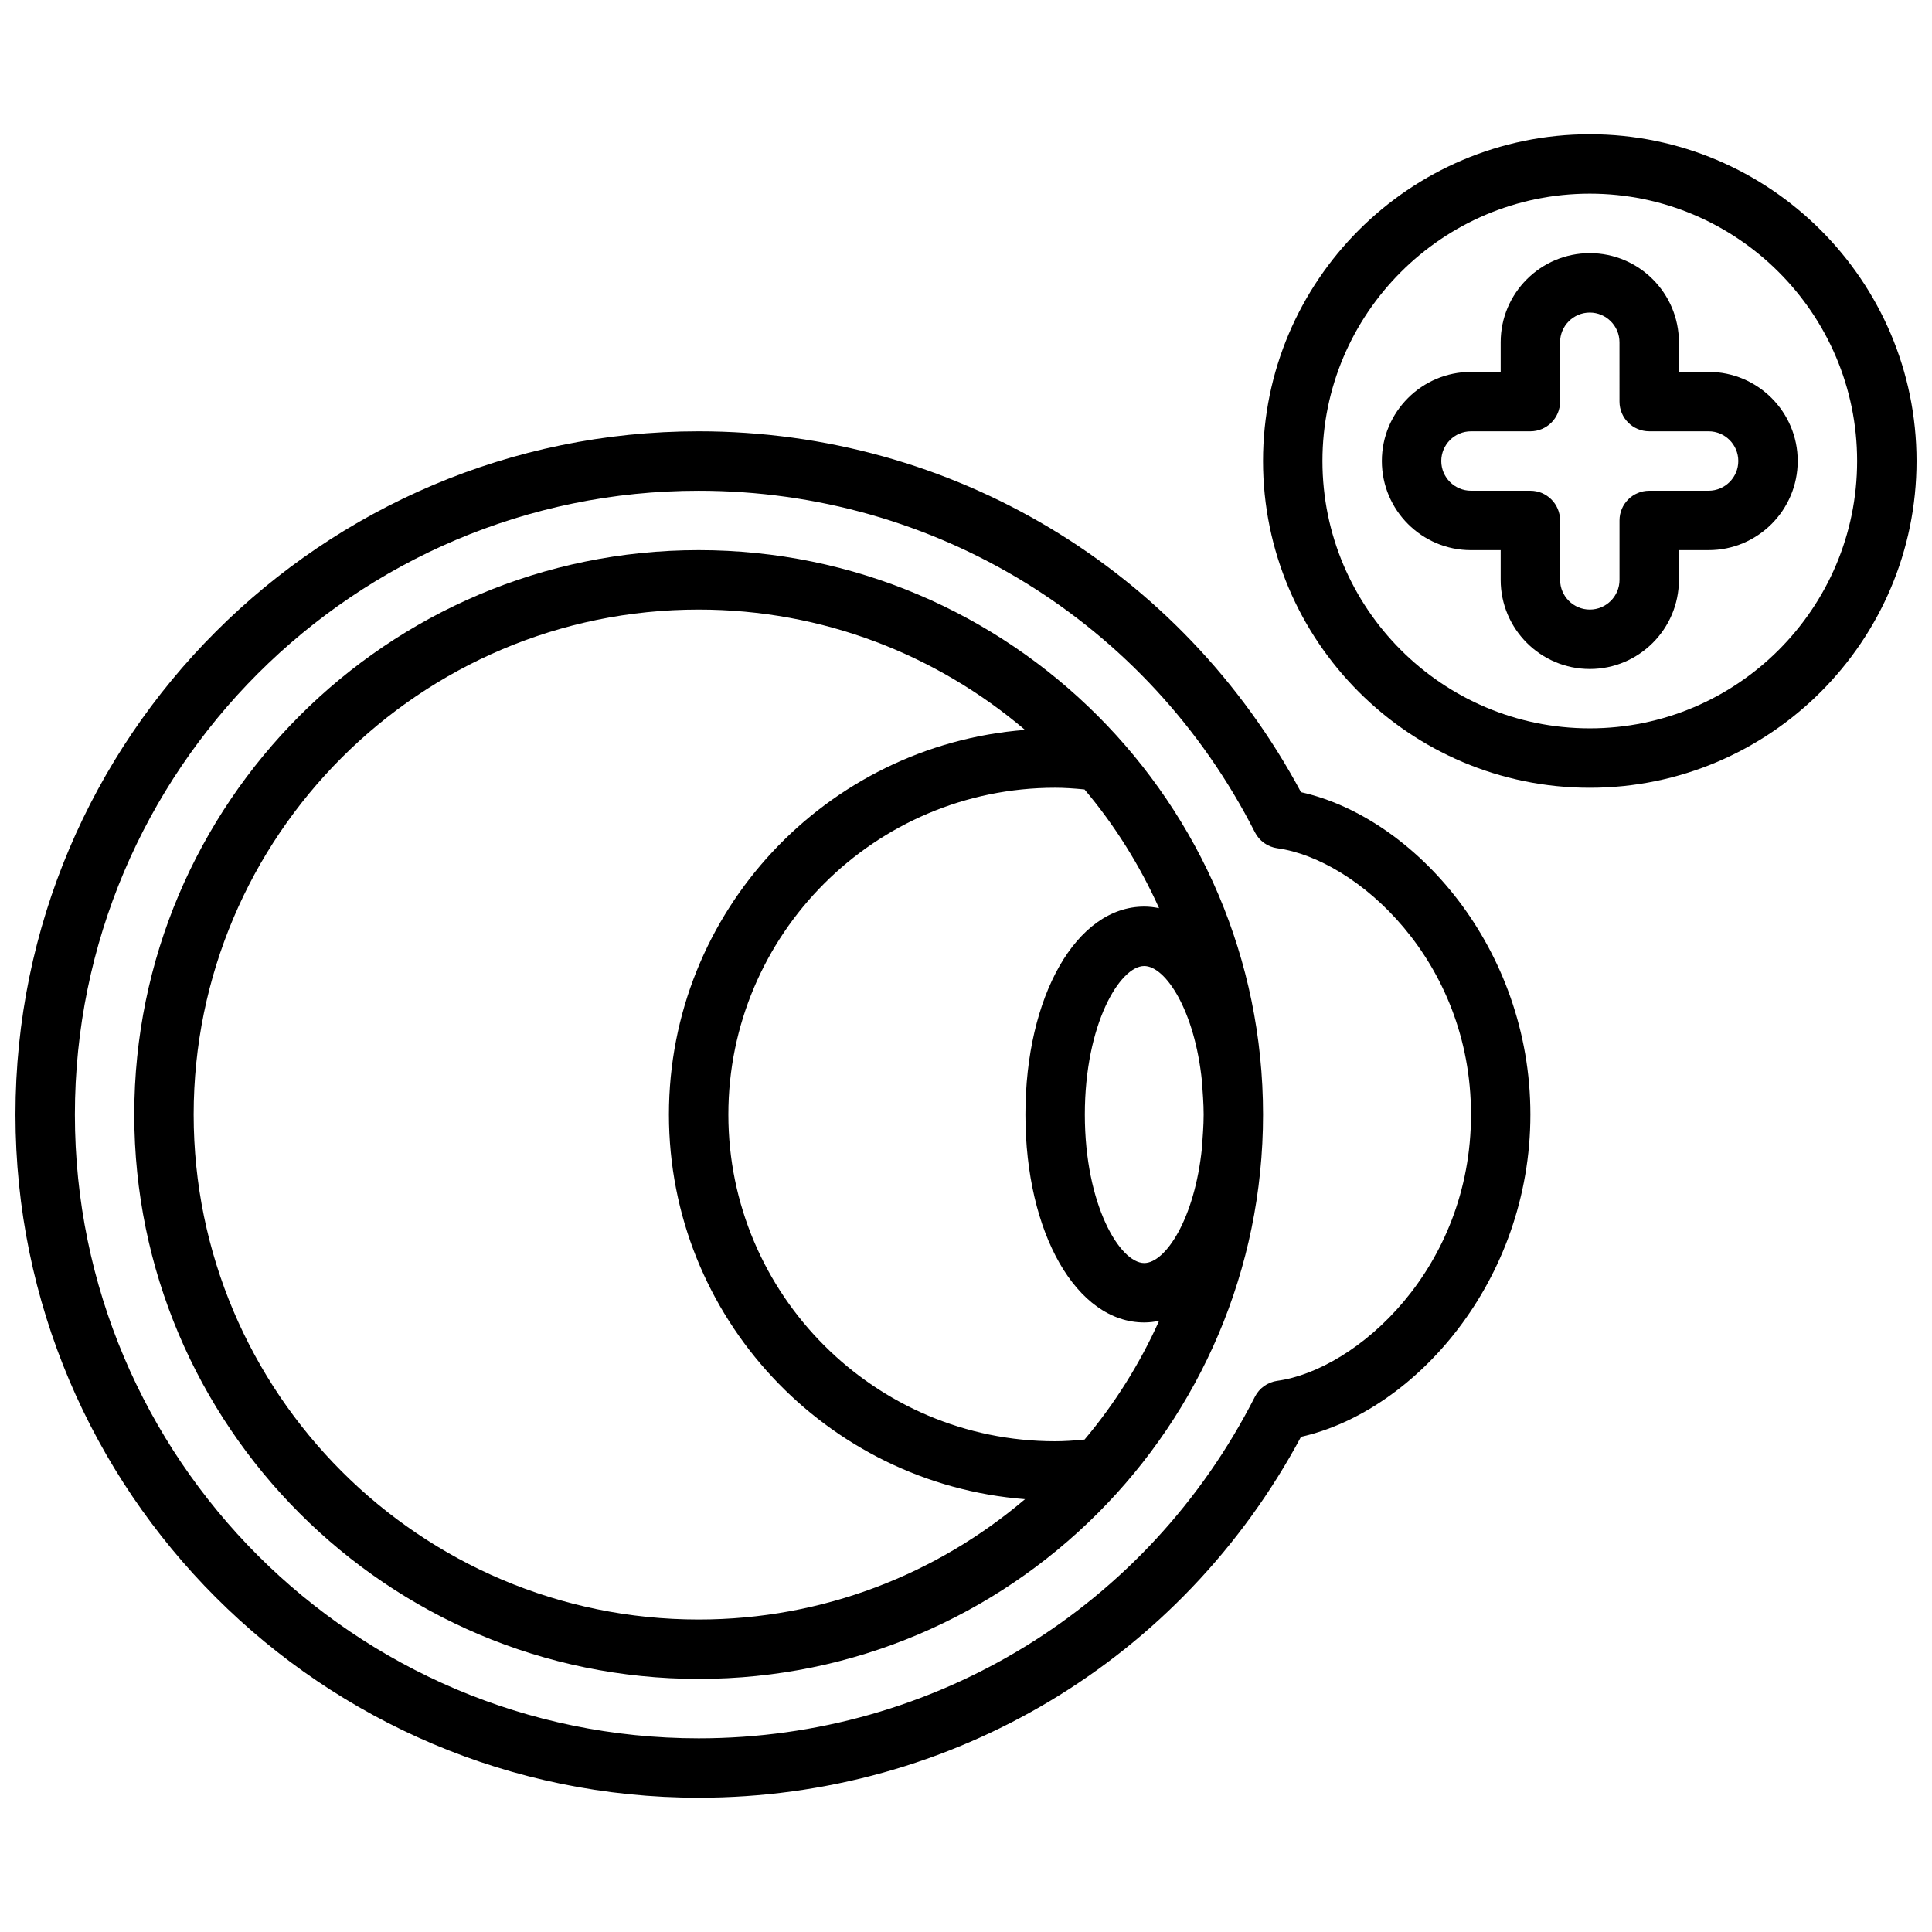
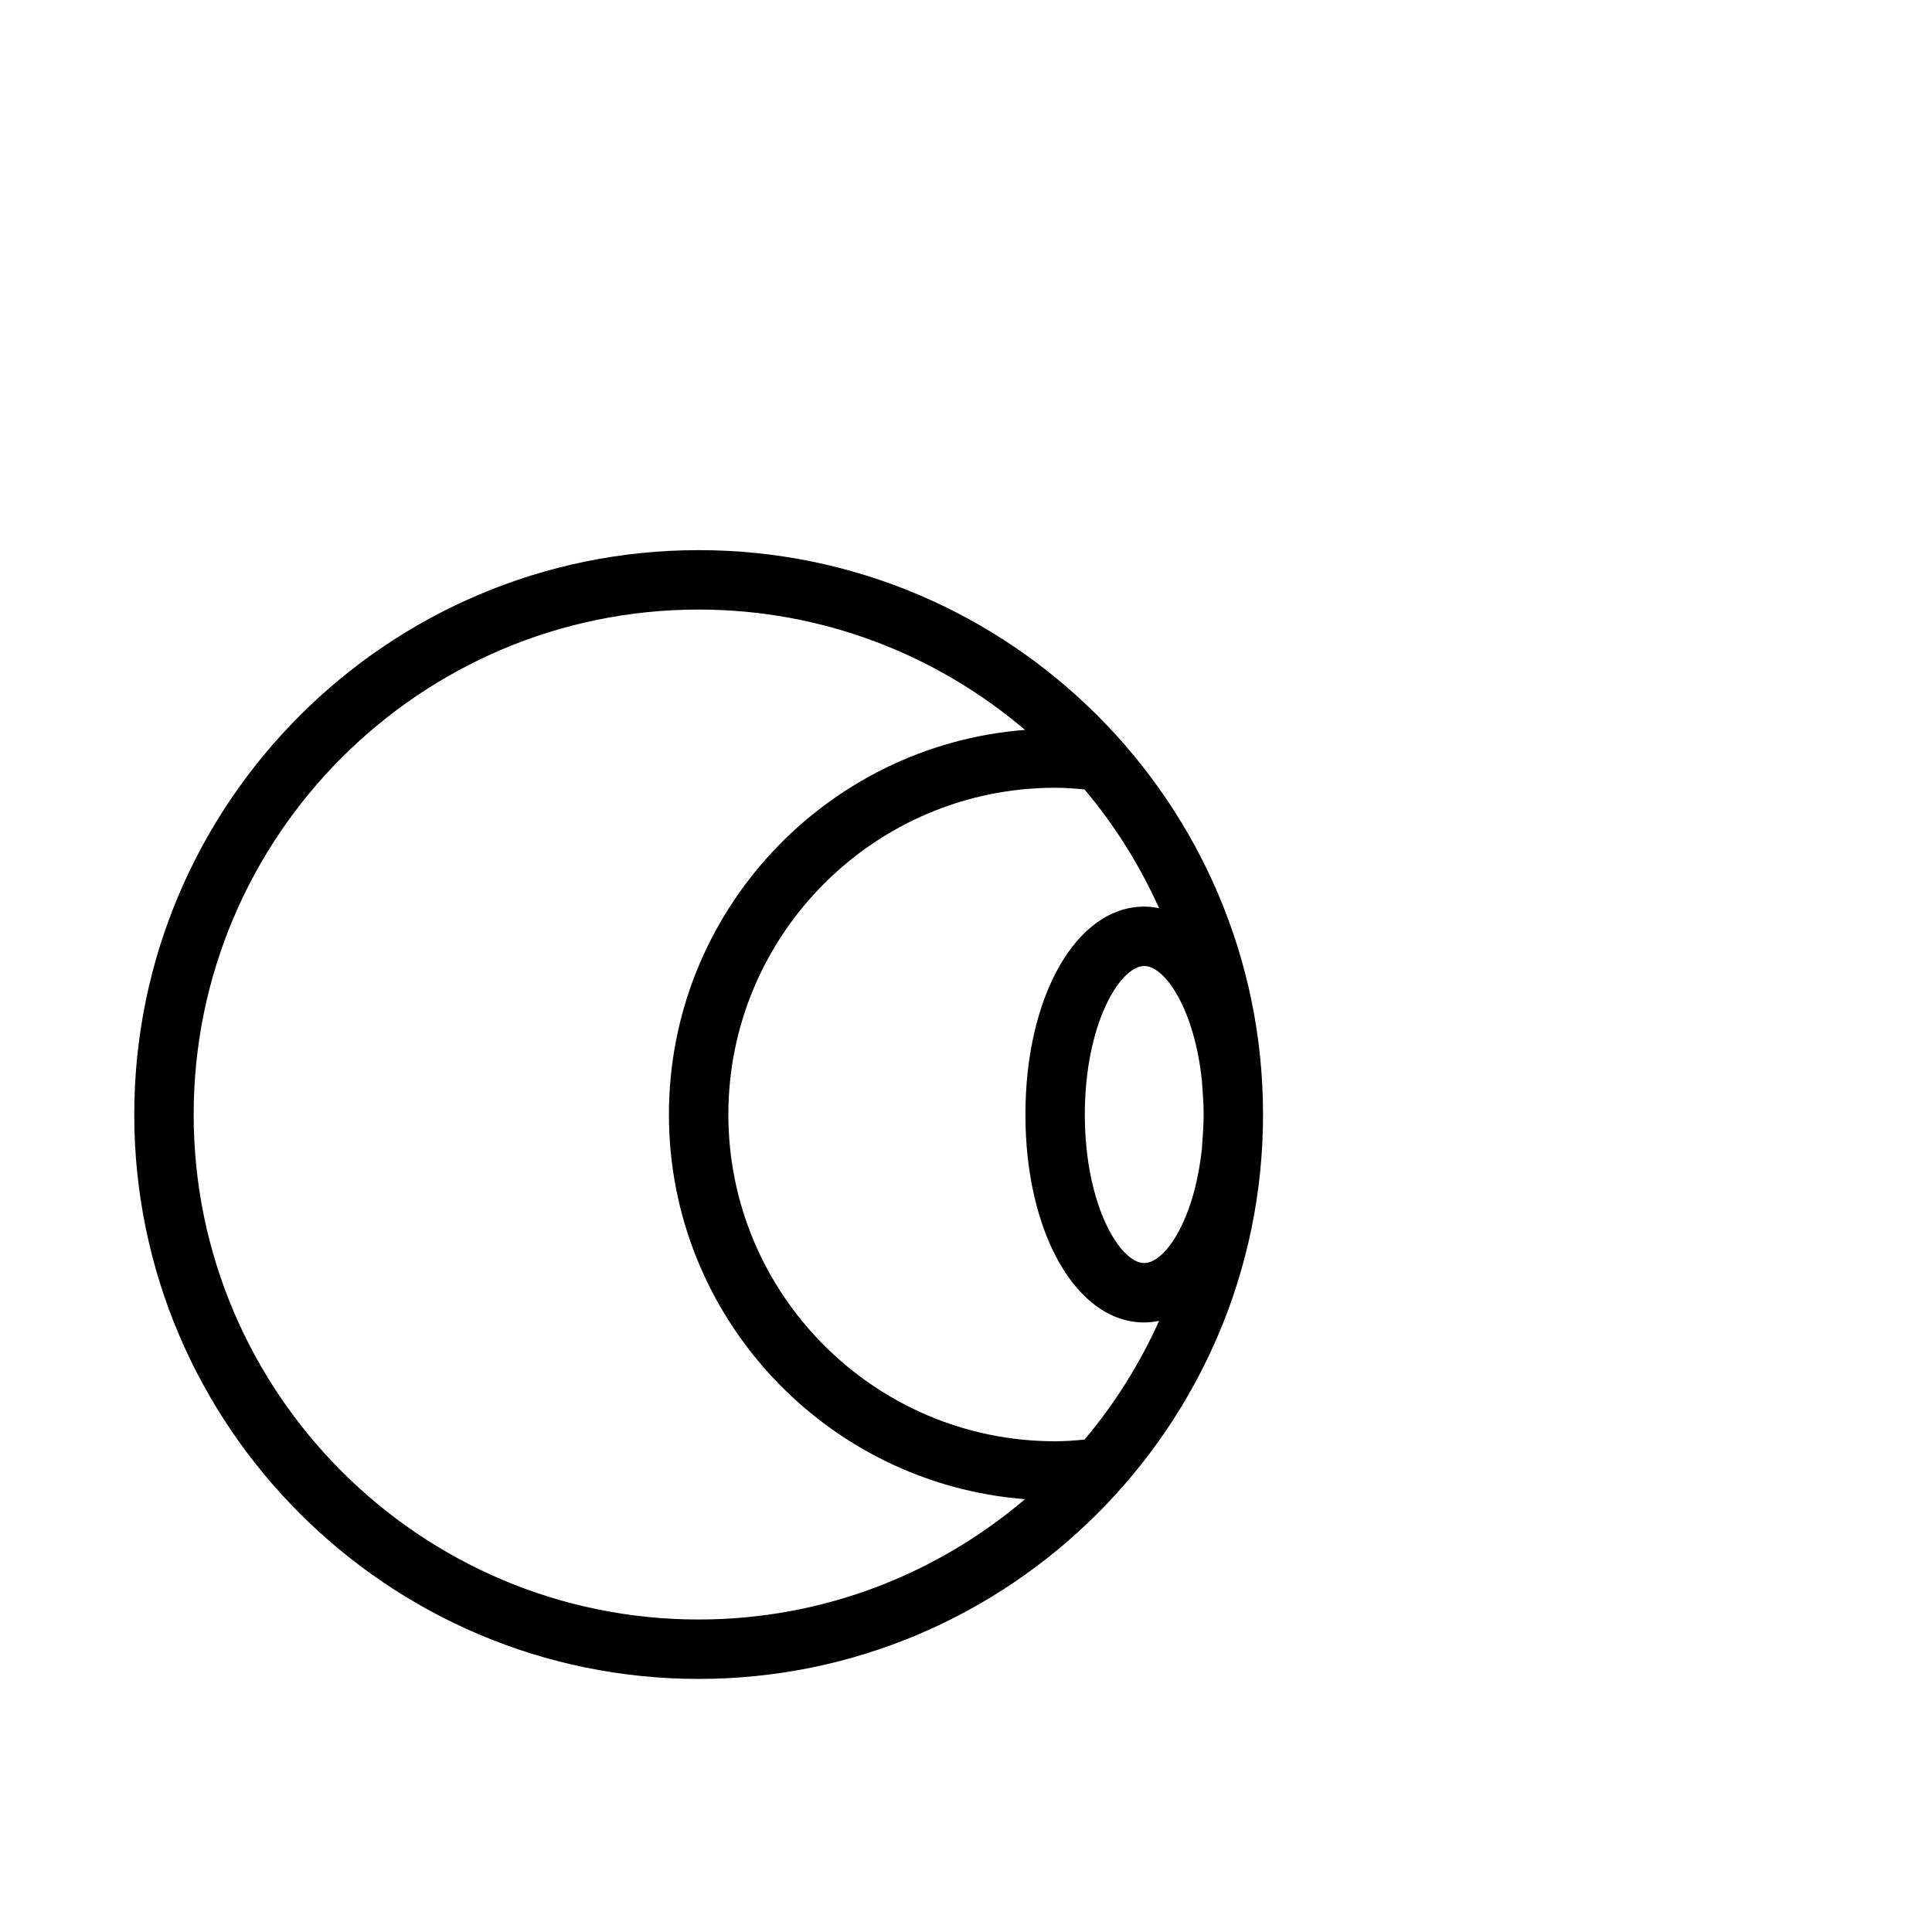
<svg xmlns="http://www.w3.org/2000/svg" width="800px" height="800px" version="1.1" viewBox="144 144 512 512">
  <defs>
    <clipPath id="b">
-       <path d="m148.09 258h401.91v363h-401.91z" />
-     </clipPath>
+       </clipPath>
    <clipPath id="a">
-       <path d="m478 179h173.9v174h-173.9z" />
-     </clipPath>
+       </clipPath>
  </defs>
  <g clip-path="url(#b)">
    <path d="m488.78 353.94c-31.645-59.094-92.438-95.637-159.63-95.637-99.832 0-181.05 81.227-181.05 181.06 0 99.84 81.223 181.05 181.05 181.05 67.188 0 127.98-36.543 159.63-95.637 30.098-6.731 60.789-41.266 60.789-85.418 0-44.164-30.691-78.699-60.789-85.422zm-6.281 155.99c-2.551 0.355-4.769 1.93-5.934 4.227-28.387 55.832-84.875 90.516-147.41 90.516-91.156 0-165.31-74.164-165.31-165.31 0-91.156 74.156-165.31 165.31-165.31 62.535 0 119.02 34.684 147.41 90.512 1.164 2.297 3.394 3.883 5.945 4.234 20.973 2.898 51.32 29.695 51.32 70.566 0 40.863-30.348 67.668-51.328 70.57z" />
  </g>
  <path d="m329.15 289.79c-82.473 0-149.57 67.094-149.57 149.57s67.094 149.57 149.57 149.57c82.477 0 149.57-67.094 149.57-149.57-0.004-82.477-67.098-149.57-149.57-149.57zm133.38 158.38c-1.914 18.898-9.707 30.551-15.297 30.551-6.414 0-15.742-15.336-15.742-39.359 0-24.027 9.328-39.359 15.742-39.359 5.59 0 13.383 11.652 15.297 30.551 0.195 2.918 0.449 5.832 0.449 8.809s-0.254 5.887-0.449 8.809zm-15.297-63.914c-17.949 0-31.488 23.695-31.488 55.105s13.539 55.105 31.488 55.105c1.34 0 2.652-0.164 3.938-0.426-5.133 11.414-11.785 22.012-19.758 31.465-2.805 0.273-5.402 0.445-7.797 0.445-47.742 0-86.594-38.848-86.594-86.594 0-47.742 38.848-86.594 86.594-86.594 2.418 0 5.016 0.172 7.793 0.449 7.973 9.453 14.617 20.043 19.758 31.465-1.281-0.258-2.594-0.422-3.934-0.422zm-251.91 55.105c0-73.793 60.031-133.82 133.82-133.82 32.977 0 63.148 12.043 86.496 31.891-52.707 4.09-94.367 48.191-94.367 101.93 0 53.734 41.66 97.848 94.371 101.93-23.348 19.848-53.523 31.891-86.5 31.891-73.789 0-133.82-60.031-133.82-133.82z" />
  <g clip-path="url(#a)">
    <path d="m565.31 179.58c-47.742 0-86.594 38.848-86.594 86.594 0 47.742 38.848 86.594 86.594 86.594 47.742 0 86.594-38.848 86.594-86.594-0.004-47.746-38.852-86.594-86.594-86.594zm0 157.44c-39.062 0-70.848-31.789-70.848-70.848 0-39.062 31.789-70.848 70.848-70.848 39.062 0 70.848 31.789 70.848 70.848 0 39.059-31.789 70.848-70.848 70.848z" />
  </g>
-   <path d="m596.8 242.56h-7.871v-7.856c0-13.02-10.598-23.617-23.617-23.617s-23.617 10.598-23.617 23.617v7.856h-7.871c-13.02 0-23.617 10.598-23.617 23.617s10.598 23.617 23.617 23.617h7.871v7.879c0 13.02 10.598 23.617 23.617 23.617s23.617-10.598 23.617-23.617l-0.004-7.883h7.871c13.02 0 23.617-10.598 23.617-23.617 0-13.027-10.594-23.613-23.613-23.613zm0 31.488h-15.742c-4.344 0-7.871 3.527-7.871 7.871v15.75c0 4.336-3.535 7.871-7.871 7.871-4.336 0-7.871-3.535-7.871-7.871l-0.008-15.75c0-4.344-3.527-7.871-7.871-7.871h-15.742c-4.336 0-7.871-3.535-7.871-7.871 0-4.336 3.535-7.871 7.871-7.871h15.742c4.344 0 7.871-3.527 7.871-7.871v-15.727c0-4.336 3.535-7.871 7.871-7.871 4.336 0 7.871 3.535 7.871 7.871l0.004 15.723c0 4.344 3.527 7.871 7.871 7.871h15.742c4.336 0 7.871 3.535 7.871 7.871 0.004 4.34-3.531 7.875-7.867 7.875z" />
</svg>